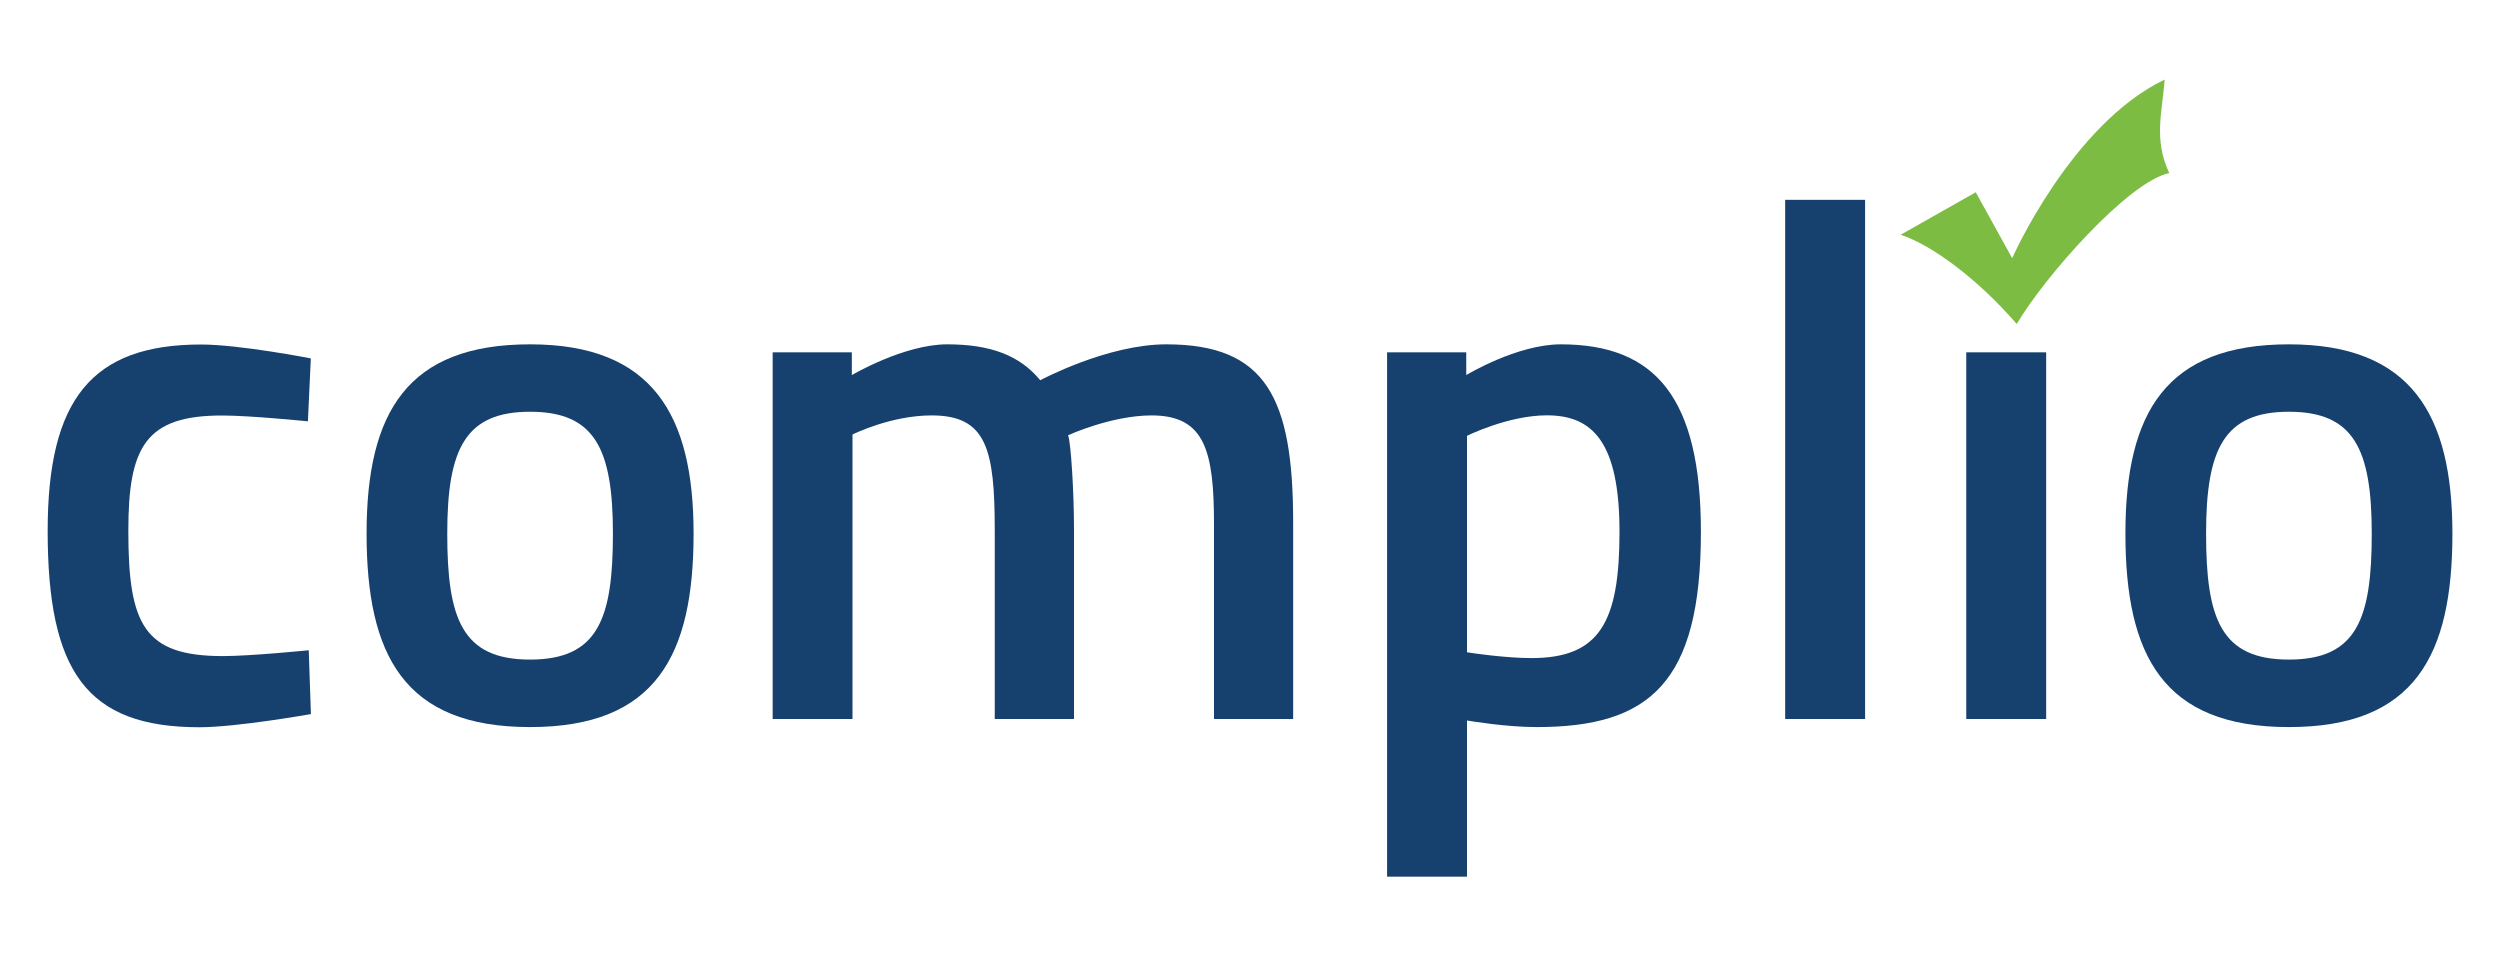
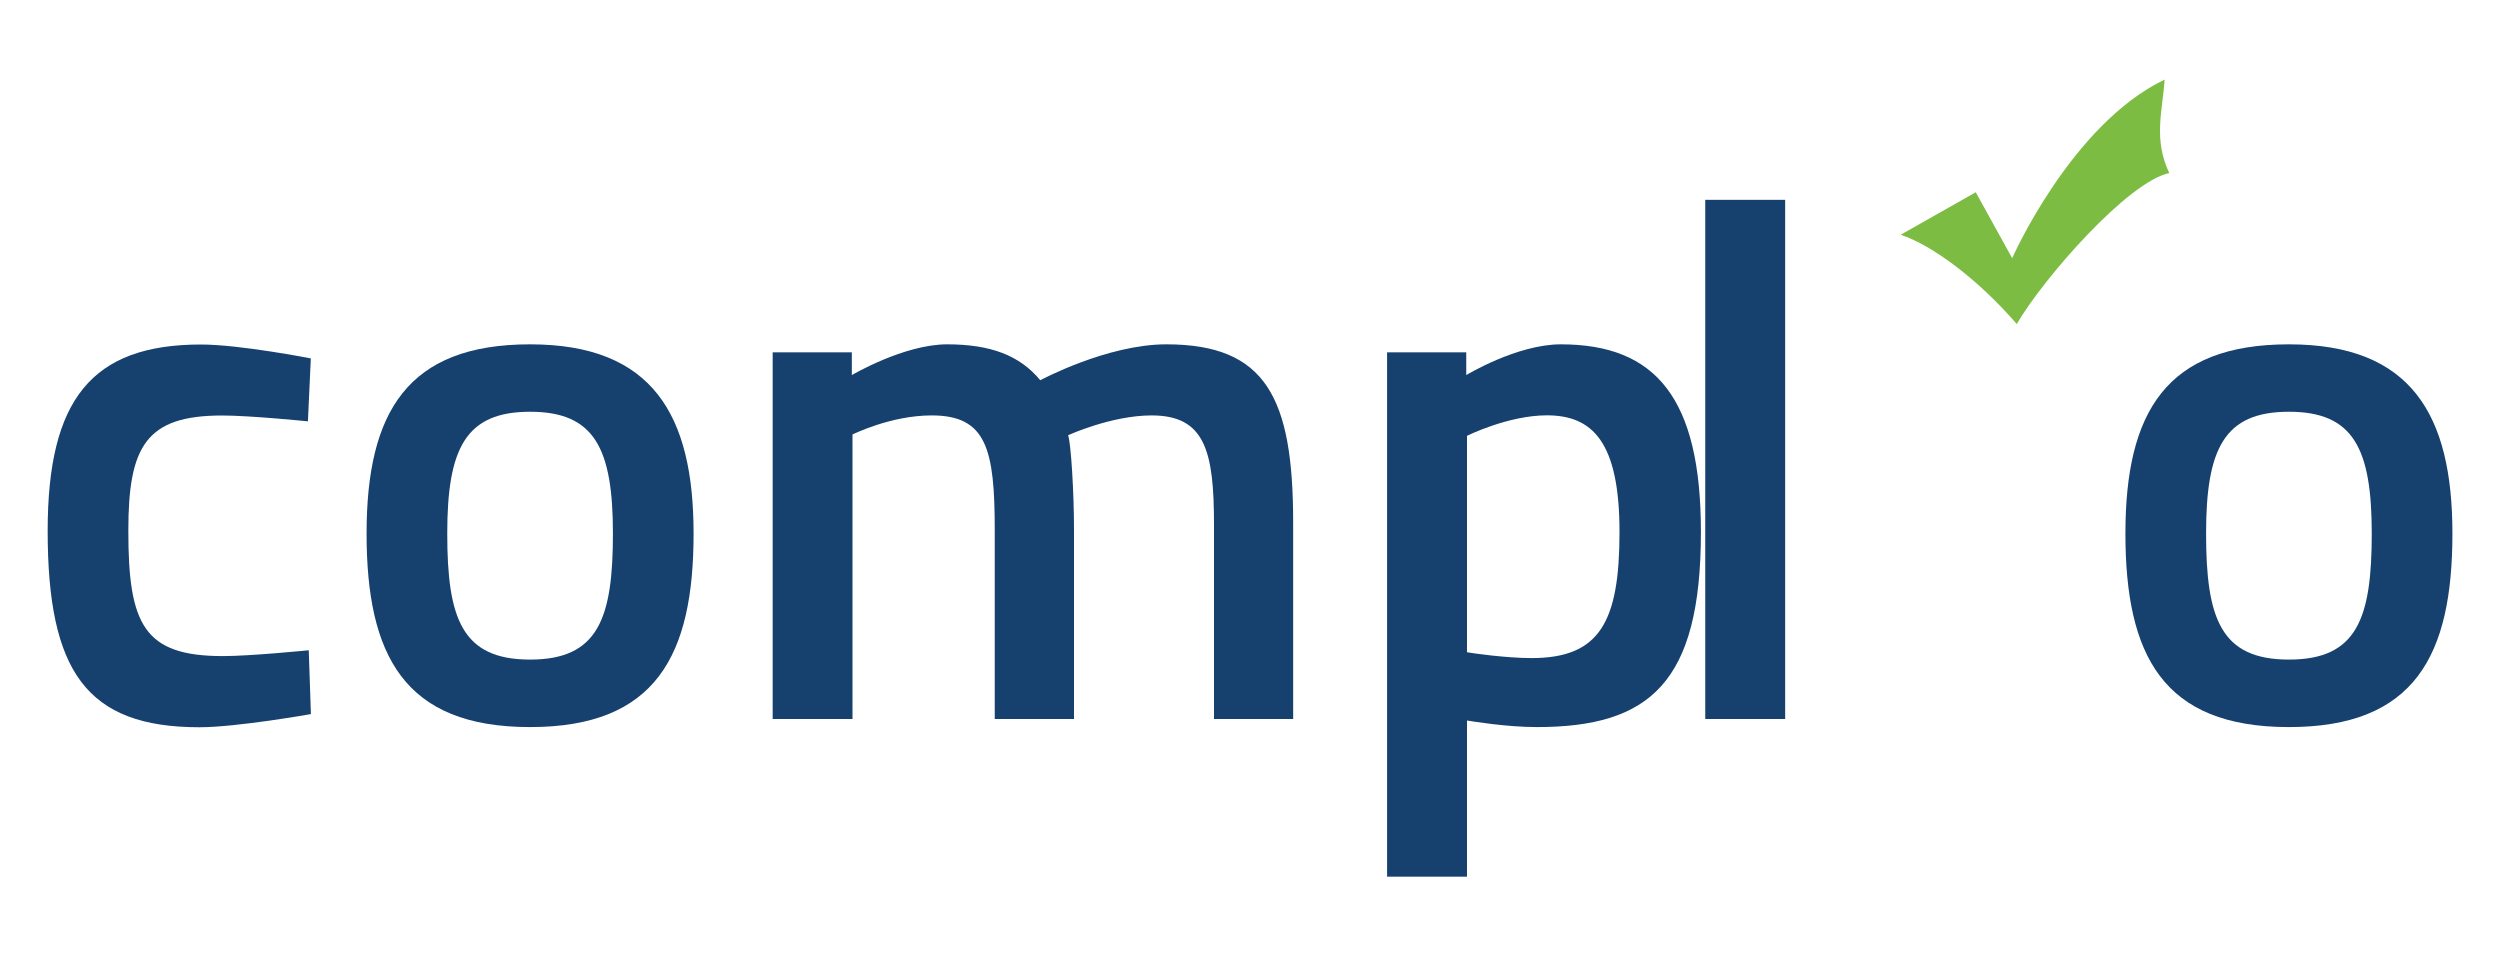
<svg xmlns="http://www.w3.org/2000/svg" id="Layer_1" viewBox="0 0 300 115">
  <defs>
    <style>.cls-1{fill:#16416f;}.cls-1,.cls-2{stroke-width:0px;}.cls-2{fill:#7dbc42;}</style>
  </defs>
  <path class="cls-2" d="M259.76,9.55c-.27,3.82-1.37,7.14.55,11.22-4.92,1.02-15.02,12.51-18.3,18.11-4.64-5.36-10.11-9.44-13.93-10.71l9.01-5.1,4.37,7.91s7.1-16.07,18.3-21.43Z" />
  <path class="cls-1" d="M37.3,42.99l-.35,7.57s-6.95-.7-10.29-.7c-9.15,0-11.26,3.7-11.26,13.82,0,11.26,1.85,15.05,11.35,15.05,3.34,0,10.3-.7,10.3-.7l.26,7.66s-8.89,1.58-13.38,1.58c-13.55,0-18.21-6.69-18.21-23.58,0-15.75,5.28-22.35,18.39-22.35,4.66,0,13.2,1.67,13.2,1.67Z" />
  <path class="cls-1" d="M83.23,64.02c0,14.61-4.49,23.23-19.62,23.23s-19.62-8.62-19.62-23.23,4.93-22.7,19.62-22.7,19.62,8.45,19.62,22.7ZM73.55,64.02c0-10.21-2.2-14.61-9.94-14.61s-9.94,4.4-9.94,14.61,1.76,15.13,9.94,15.13,9.94-4.93,9.94-15.13Z" />
  <path class="cls-1" d="M92.72,86.28v-44h9.5v2.73s6.25-3.69,11.44-3.69,8.71,1.32,11.17,4.31c0,0,8.01-4.31,15.13-4.31,11.97,0,15.22,6.42,15.22,21.38v23.58h-9.5v-23.32c0-8.8-1.06-13.11-7.48-13.11-4.84,0-10.03,2.38-10.03,2.38.35.88.71,6.95.71,11.26v22.79h-9.51v-22.61c0-9.77-.97-13.82-7.57-13.82-4.93,0-9.5,2.29-9.5,2.29v34.14h-9.59Z" />
  <path class="cls-1" d="M166.45,42.28h9.5v2.73s6.07-3.69,11.35-3.69c11.44,0,16.81,6.51,16.81,22.52,0,18.13-6.16,23.41-19.71,23.41-3.61,0-7.83-.7-8.36-.79v18.74h-9.59v-62.91ZM176.04,52.31v25.96c.44.09,4.66.7,7.74.7,8.18,0,10.56-4.31,10.56-15.14s-3.26-13.99-8.71-13.99c-4.66,0-9.59,2.46-9.59,2.46Z" />
-   <path class="cls-1" d="M214.22,23.98h9.59v62.3h-9.59V23.98Z" />
-   <rect class="cls-1" x="235.95" y="42.28" width="9.59" height="44" />
+   <path class="cls-1" d="M214.22,23.98v62.3h-9.59V23.98Z" />
  <path class="cls-1" d="M294.29,64.02c0,14.61-4.49,23.23-19.62,23.23s-19.62-8.62-19.62-23.23,4.93-22.7,19.62-22.7,19.62,8.45,19.62,22.7ZM284.61,64.02c0-10.21-2.2-14.61-9.94-14.61s-9.94,4.4-9.94,14.61,1.76,15.13,9.94,15.13,9.94-4.93,9.94-15.13Z" />
</svg>